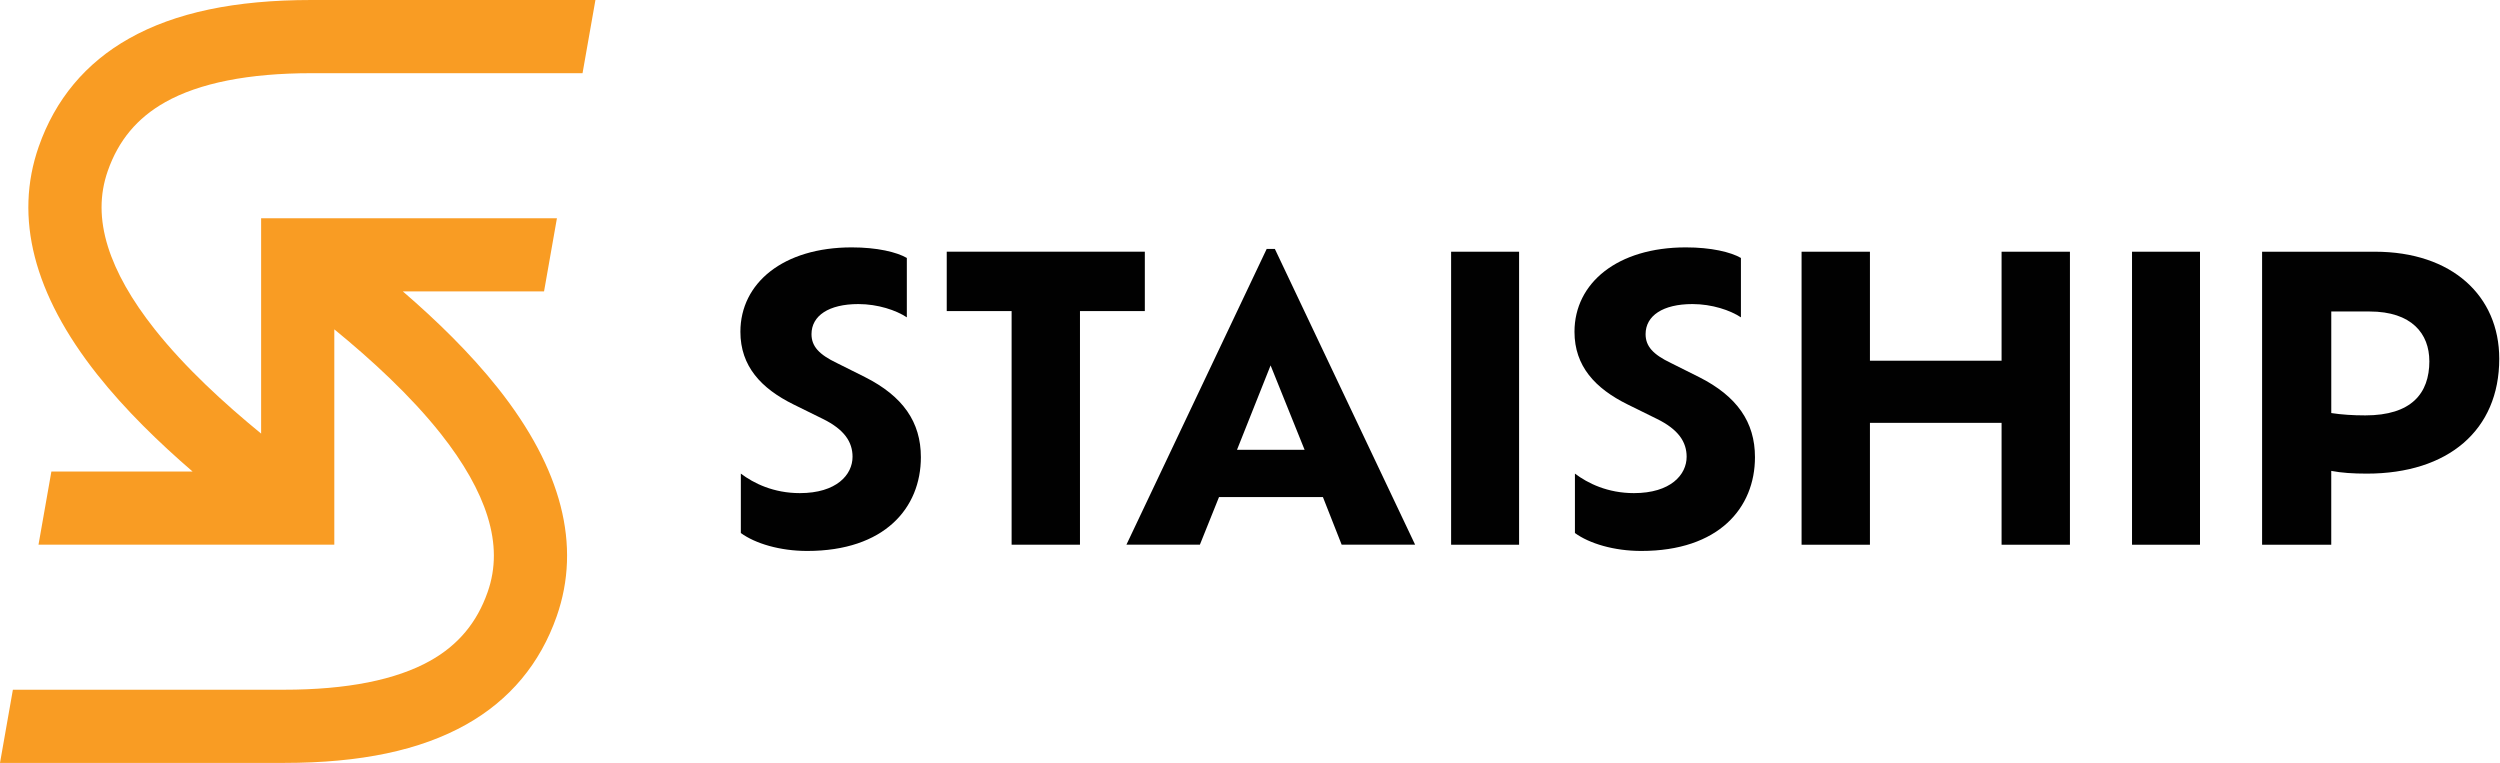
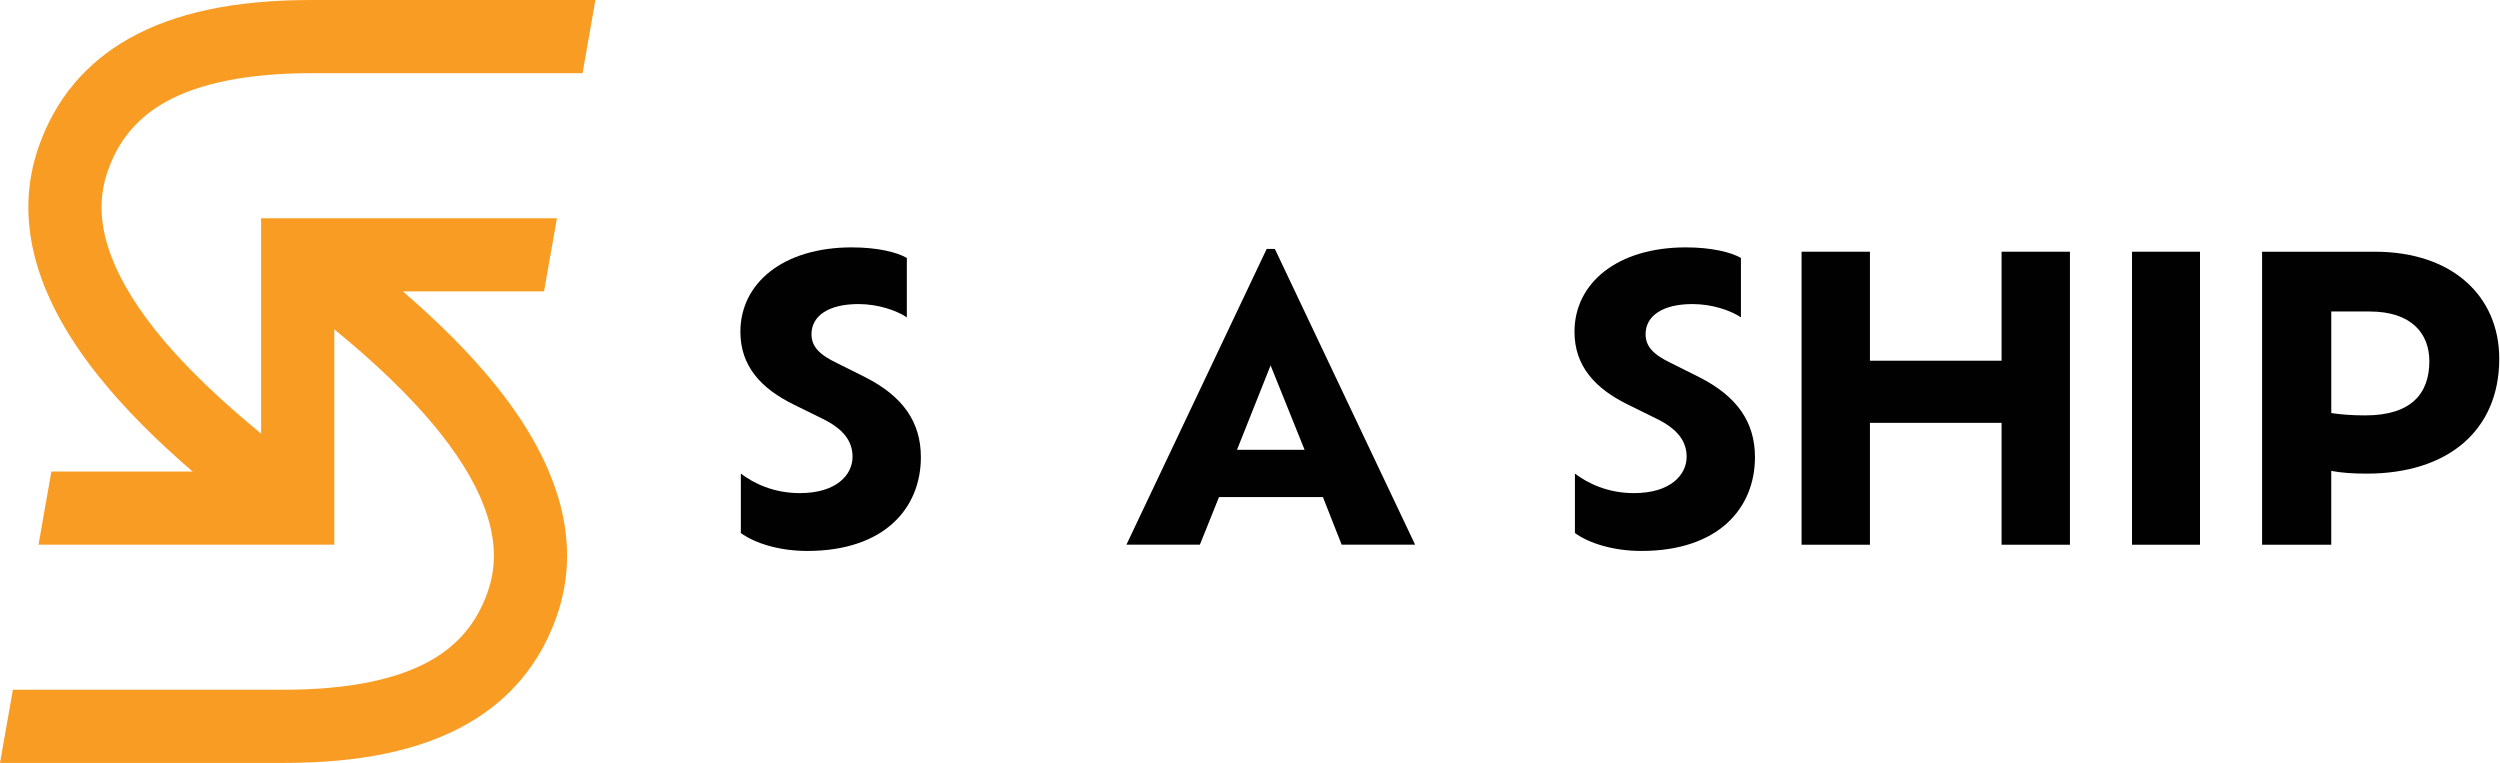
<svg xmlns="http://www.w3.org/2000/svg" width="426" height="130" viewBox="0 0 426 130" fill="none">
  <path d="M126.239 90.822V80.701C128.435 82.365 131.832 84.028 136.289 84.028C142.545 84.028 145.274 80.898 145.274 77.837C145.274 75.31 143.877 73.179 140.214 71.38L135.219 68.918C129.692 66.189 126.164 62.395 126.164 56.536C126.164 48.214 133.486 42.154 145.139 42.154C149.465 42.154 152.792 42.953 154.525 43.953V54.074C152.727 52.877 149.601 51.812 146.269 51.812C141.209 51.812 138.28 53.807 138.28 56.938C138.28 59.003 139.546 60.4 142.606 61.862L147.4 64.259C153.857 67.521 156.918 71.913 156.918 77.907C156.918 86.561 150.727 93.882 137.546 93.882C132.888 93.882 128.692 92.616 126.229 90.822H126.239Z" fill="#010101" />
-   <path d="M172.374 53.008H161.324V42.888H195.078V53.008H184.027V92.817H172.379V53.008H172.374Z" fill="#010101" />
  <path d="M225.428 84.697H207.72L204.459 92.817H191.941L215.841 42.421H217.238L241.137 92.817H228.62L225.424 84.697H225.428ZM216.509 62.264L210.785 76.646H222.303L216.509 62.264Z" fill="#010101" />
-   <path d="M247.27 42.893H258.852V92.822H247.27V42.893Z" fill="#010101" />
  <path d="M268.368 90.822V80.701C270.564 82.365 273.961 84.028 278.418 84.028C284.674 84.028 287.403 80.898 287.403 77.837C287.403 75.31 286.006 73.179 282.343 71.38L277.348 68.918C271.821 66.189 268.293 62.395 268.293 56.536C268.293 48.214 275.615 42.154 287.268 42.154C291.594 42.154 294.921 42.953 296.654 43.953V54.074C294.856 52.877 291.73 51.812 288.398 51.812C283.338 51.812 280.409 53.807 280.409 56.938C280.409 59.003 281.675 60.4 284.735 61.862L289.529 64.259C295.986 67.521 299.047 71.913 299.047 77.907C299.047 86.561 292.856 93.882 279.675 93.882C275.017 93.882 270.821 92.616 268.358 90.822H268.368Z" fill="#010101" />
  <path d="M352.717 42.893V92.822H341.069V72.053H318.637V92.822H306.988V42.893H318.637V61.465H341.069V42.893H352.717Z" fill="#010101" />
  <path d="M363.297 42.893H374.88V92.822H363.297V42.893Z" fill="#010101" />
  <path d="M425.872 61.134C425.872 73.314 417.154 80.706 403.305 80.706C400.973 80.706 398.978 80.575 397.245 80.239V92.822H385.461V42.893H404.702C417.817 42.893 425.872 50.415 425.872 61.134ZM413.958 61.531C413.958 56.872 410.963 53.078 403.772 53.078H397.249V70.385C398.978 70.651 400.913 70.782 403.043 70.782C410.897 70.782 413.963 67.053 413.963 61.531H413.958Z" fill="#010101" />
  <path d="M28.123 17.423C33.964 14.139 42.36 12.471 53.078 12.471H99.265L101.461 0H53.074C40.005 0 29.843 2.145 22.007 6.555C14.606 10.719 9.42 16.923 6.597 24.993C2.374 37.061 5.733 50.13 16.578 63.825C21.339 69.838 27.128 75.445 32.814 80.347H8.756L6.56 92.817H56.966V56.12C63.255 61.264 69.941 67.385 75.109 73.913C79.029 78.861 81.706 83.599 83.07 87.981C84.51 92.607 84.519 96.826 83.094 100.886C81.276 106.082 78.085 109.904 73.338 112.577C67.497 115.861 59.106 117.529 48.383 117.529H2.196L0 130H48.387C61.456 130 71.618 127.855 79.454 123.449C86.855 119.286 92.041 113.081 94.864 105.012C99.087 92.943 95.728 79.875 84.883 66.18C80.122 60.166 74.333 54.56 68.647 49.658H92.705L94.901 37.188H44.495V73.885C38.206 68.74 31.52 62.619 26.352 56.092C22.432 51.144 19.755 46.406 18.39 42.023C16.951 37.398 16.947 33.179 18.367 29.118C20.185 23.923 23.376 20.101 28.123 17.428V17.423Z" fill="#F99C23" />
</svg>